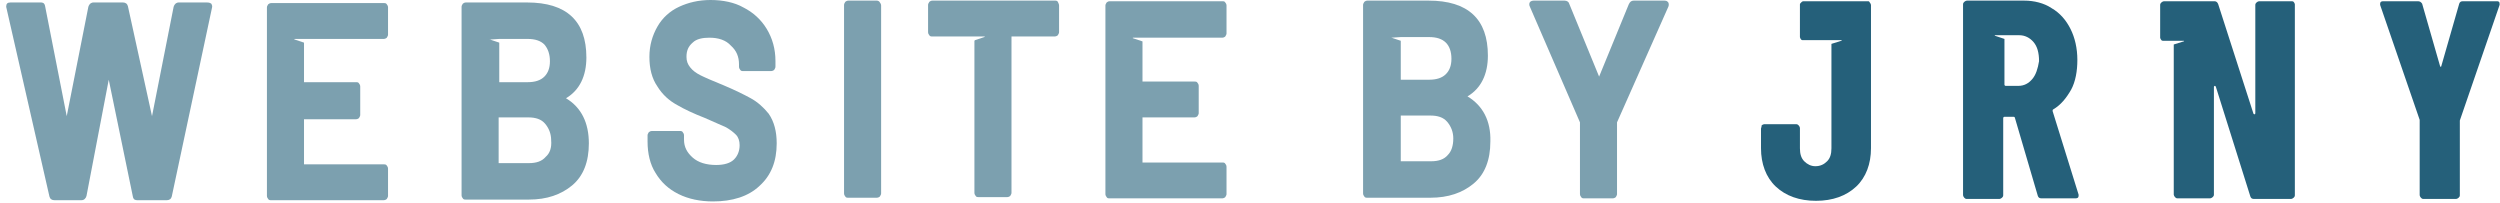
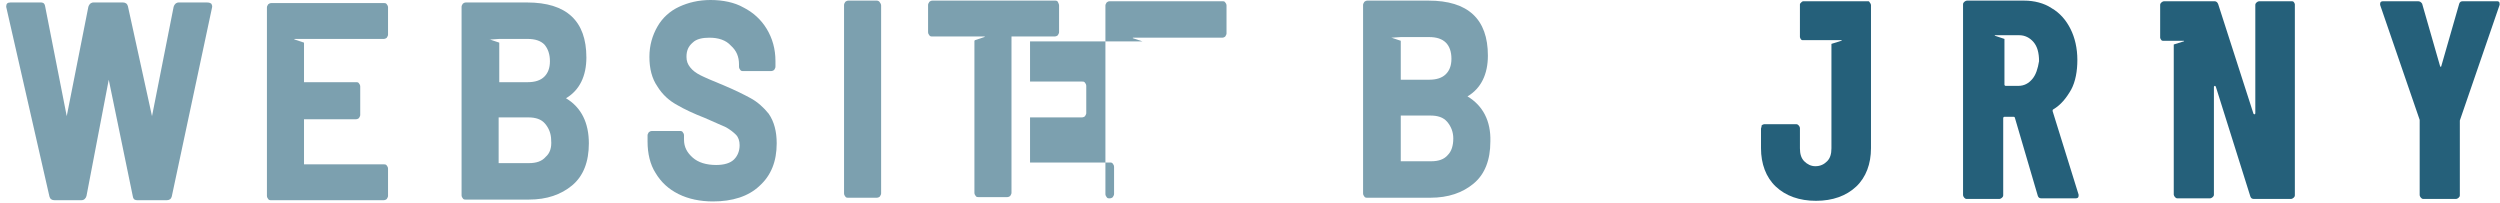
<svg xmlns="http://www.w3.org/2000/svg" version="1.1" id="Laag_1" x="0px" y="0px" width="404.6px" height="32.8px" viewBox="0 0 404.6 32.8" enable-background="new 0 0 404.6 32.8" xml:space="preserve">
  <path fill="#25607A" d="M332.2,18c0-0.1,0-0.1,0-0.2l0.1-0.1c1.2-0.7,2.1-1.8,2.9-3.2c0.7-1.3,1-3,1-4.8c0-1.9-0.4-3.6-1.1-5  s-1.7-2.6-3.1-3.4c-1.2-0.8-2.8-1.2-4.4-1.2h-9.3c-0.1,0-0.3,0.1-0.4,0.2s-0.2,0.2-0.2,0.4v30.9c0,0.1,0.1,0.3,0.2,0.4  s0.2,0.2,0.4,0.2h5.3c0.1,0,0.3-0.1,0.4-0.2s0.2-0.2,0.2-0.4V19.1c0-0.1,0.1-0.2,0.2-0.2h1.5c0.1,0,0.2,0.1,0.2,0.2l3.7,12.6  c0.1,0.3,0.3,0.4,0.6,0.4h5.5c0.3,0,0.5-0.1,0.5-0.4v-0.2L332.2,18z M328.9,12.8c-0.6,0.7-1.3,1.1-2.3,1.1h-2  c-0.1,0-0.2-0.1-0.2-0.2V6.3l-1.5-0.5c-0.1,0-0.1-0.1,0-0.1h3h0.9c0.9,0,1.7,0.4,2.3,1.1s0.9,1.7,0.9,3.1  C329.8,11.1,329.5,12.1,328.9,12.8z" />
  <path fill="#25607A" d="M302.4,0.2h-2.9H297h-5.1c-0.2,0-0.3,0.1-0.4,0.2s-0.2,0.2-0.2,0.3V6c0,0.1,0.1,0.3,0.2,0.4s0.2,0.1,0.3,0.1  h4.7h1.5l0,0c0.1,0,0.1,0.1,0,0.1l-1.6,0.5V24c0,0.9-0.2,1.6-0.7,2.1s-1.1,0.8-1.9,0.8c-0.7,0-1.3-0.3-1.8-0.8s-0.7-1.2-0.7-2.1  v-3.3c0-0.1-0.1-0.3-0.2-0.4s-0.2-0.2-0.4-0.2h-5.2c-0.1,0-0.3,0.1-0.4,0.2c0,0.3-0.1,0.4-0.1,0.5V24c0,2.5,0.8,4.7,2.4,6.2  s3.8,2.3,6.5,2.3s4.9-0.8,6.5-2.3s2.4-3.7,2.4-6.2V0.8c0-0.1-0.1-0.3-0.2-0.4C302.6,0.4,302.5,0.2,302.4,0.2z" />
  <path fill="#25607A" d="M370.9,0.2h-5.3c-0.1,0-0.3,0.1-0.4,0.2S365,0.6,365,0.8v17.5c0,0.1,0,0.1-0.1,0.2c-0.1,0-0.1,0-0.2-0.1  L359,0.7c-0.1-0.3-0.3-0.5-0.6-0.5h-0.6h-5.4h-2.2c-0.1,0-0.3,0.1-0.4,0.2s-0.2,0.2-0.2,0.4v5.3c0,0.1,0.1,0.3,0.2,0.4  s0.2,0.1,0.3,0.1h1.8h1.5l0,0c0.1,0,0.1,0.1,0,0.1l-1.6,0.5v24.3c0,0.1,0.1,0.3,0.2,0.4s0.2,0.2,0.4,0.2h5.3c0.1,0,0.3-0.1,0.4-0.2  s0.2-0.2,0.2-0.4V14.1c0-0.1,0-0.1,0.1-0.2c0.1,0,0.1,0,0.2,0.1l5.6,17.8c0.1,0.3,0.3,0.4,0.6,0.4h6c0.1,0,0.3-0.1,0.4-0.2  c0.1-0.1,0.2-0.2,0.2-0.4V0.7c0-0.1-0.1-0.3-0.2-0.4C371.2,0.3,371.1,0.2,370.9,0.2z" />
  <path fill="#25607A" d="M404.2,0.2h-5.6c-0.3,0-0.5,0.1-0.6,0.4l-2.9,10.1c0,0.1-0.1,0.1-0.1,0.1s-0.1,0-0.1-0.1L392,0.6  c-0.2-0.3-0.4-0.4-0.7-0.4h-5.6c-0.3,0-0.5,0.1-0.5,0.4c0,0.1,0,0.2,0,0.2l6.4,18.6v0.3v11.9c0,0.1,0.1,0.3,0.2,0.4s0.2,0.2,0.4,0.2  h5.3c0.1,0,0.3-0.1,0.4-0.2c0.1-0.1,0.2-0.2,0.2-0.4V19.8v-0.3l6.4-18.6c0.1-0.2,0-0.4,0-0.5C404.5,0.3,404.3,0.2,404.2,0.2z" />
  <g opacity="0.6">
    <path fill="#25607A" d="M33.5,0.4h-4.6c-0.2,0-0.6,0.1-0.8,0.7l-3.5,17.7L20.7,1c-0.1-0.4-0.4-0.6-0.8-0.6h-4.8   c-0.2,0-0.6,0.1-0.8,0.7l-3.5,17.7L7.3,1C7.2,0.4,6.8,0.4,6.6,0.4H1.7C1.2,0.4,1,0.6,1,1.1l7,30.7l0,0c0.1,0.4,0.4,0.6,0.8,0.6h4.4   c0.4,0,0.7-0.3,0.8-0.7l3.6-18.8l3.9,18.9c0.1,0.6,0.5,0.6,0.8,0.6H27c0.4,0,0.7-0.2,0.8-0.6l6.5-30.5c0.1-0.3,0-0.5-0.1-0.7   C33.9,0.4,33.7,0.4,33.5,0.4z" />
    <path fill="#25607A" d="M121.5,15.9c-1.1-0.6-2.5-1.3-4.4-2.1c-1.7-0.7-2.9-1.2-3.7-1.6c-0.8-0.4-1.3-0.8-1.7-1.3   c-0.4-0.5-0.6-1-0.6-1.7c0-1,0.3-1.7,1-2.3c0.6-0.6,1.6-0.8,2.7-0.8c1.5,0,2.7,0.4,3.5,1.3c0.9,0.8,1.3,1.8,1.3,3v0.4   c0,0.2,0.1,0.4,0.2,0.5c0.1,0.2,0.3,0.2,0.5,0.2h4.5c0.2,0,0.4-0.1,0.5-0.2c0.1-0.2,0.2-0.3,0.2-0.5V9.9c0-2-0.5-3.7-1.4-5.2   s-2.2-2.7-3.8-3.5C118.9,0.4,117,0,115,0c-1.9,0-3.6,0.4-5.1,1.1s-2.7,1.8-3.5,3.2s-1.3,3-1.3,4.9s0.4,3.5,1.3,4.8   c0.8,1.3,1.9,2.3,3.2,3c1.2,0.7,2.7,1.4,4.5,2.1c1.6,0.7,2.7,1.2,3.4,1.5c0.7,0.4,1.2,0.8,1.6,1.2c0.4,0.4,0.6,1,0.6,1.7   c0,0.9-0.3,1.7-0.9,2.3c-0.6,0.6-1.6,0.9-2.9,0.9c-1.6,0-2.9-0.4-3.8-1.2c-0.9-0.8-1.4-1.7-1.4-2.9v-0.7c0-0.2-0.1-0.4-0.2-0.5   c-0.1-0.2-0.3-0.2-0.5-0.2h-4.5c-0.2,0-0.4,0.1-0.5,0.2c-0.1,0.2-0.2,0.3-0.2,0.5v1c0,1.9,0.4,3.7,1.3,5.1c0.9,1.5,2.1,2.6,3.7,3.4   c1.6,0.8,3.5,1.2,5.6,1.2c3.1,0,5.7-0.8,7.5-2.5c1.9-1.7,2.8-4,2.8-6.9c0-1.9-0.4-3.5-1.3-4.8C123.6,17.4,122.6,16.5,121.5,15.9z" />
    <path fill="#25607A" d="M141.9,0.1h-4.6c-0.2,0-0.4,0.1-0.5,0.2c-0.1,0.2-0.2,0.3-0.2,0.5v30.5c0,0.2,0.1,0.4,0.2,0.5   c0.1,0.2,0.3,0.2,0.5,0.2h4.6c0.2,0,0.4-0.1,0.5-0.2c0.1-0.2,0.2-0.3,0.2-0.5V0.9c0-0.2-0.1-0.4-0.2-0.5   C142.3,0.2,142.1,0.1,141.9,0.1z" />
    <path fill="#25607A" d="M237.5,15.6c2.2-1.3,3.3-3.6,3.3-6.6c0-5.9-3.2-8.9-9.6-8.9h-9.9c-0.2,0-0.4,0.1-0.5,0.2   c-0.1,0.2-0.2,0.3-0.2,0.5v30.5c0,0.2,0.1,0.4,0.2,0.5c0.1,0.2,0.3,0.2,0.5,0.2h10.2c2.9,0,5.2-0.8,7-2.3s2.7-3.8,2.7-6.8   C241.3,19.6,240,17.1,237.5,15.6z M225.2,6.1C225.1,6.1,225.1,6,225.2,6.1l1.5-0.1l0,0h4.6c1.2,0,2.1,0.3,2.7,0.9   c0.6,0.6,0.9,1.5,0.9,2.6s-0.3,1.9-0.9,2.5c-0.6,0.6-1.5,0.9-2.7,0.9h-4.6V6.6l0,0L225.2,6.1z M234.3,25.1c-0.6,0.7-1.5,1-2.7,1   h-4.9v-7.4h4.8c1.2,0,2.1,0.3,2.7,1c0.6,0.7,1,1.6,1,2.7C235.2,23.6,234.9,24.5,234.3,25.1z" />
-     <path fill="#25607A" d="M270,0.4c-0.1-0.1-0.2-0.3-0.6-0.3h-5c-0.4,0-0.6,0.2-0.8,0.6l-4.8,11.7L254,0.7c-0.1-0.4-0.4-0.6-0.8-0.6   h-5c-0.4,0-0.7,0.2-0.7,0.6c0,0.1,0,0.2,0.1,0.4l8.1,18.7c0,0,0,0.1,0,0.2v11.4c0,0.2,0.1,0.4,0.2,0.5c0.1,0.2,0.3,0.2,0.5,0.2h4.6   c0.2,0,0.4-0.1,0.5-0.2c0.1-0.2,0.2-0.3,0.2-0.5V20c0-0.1,0-0.2,0-0.2L270,1.1C270.1,0.9,270.1,0.6,270,0.4z" />
-     <path fill="#25607A" d="M184.9,6.7l-1.5-0.5c-0.1,0-0.1-0.1,0-0.1h14.4c0.2,0,0.4-0.1,0.5-0.2l0,0c0.1-0.2,0.2-0.3,0.2-0.5V0.9   c0-0.2-0.1-0.4-0.2-0.5c-0.1-0.2-0.3-0.2-0.5-0.2h-18.2c-0.2,0-0.4,0.1-0.5,0.2c-0.1,0.2-0.2,0.3-0.2,0.5v30.5   c0,0.2,0.1,0.4,0.2,0.5c0.1,0.2,0.3,0.2,0.5,0.2h18.2c0.2,0,0.4-0.1,0.5-0.2c0.1-0.2,0.2-0.3,0.2-0.5V27c0-0.2-0.1-0.4-0.2-0.5   c-0.1-0.2-0.3-0.2-0.5-0.2h-12.9V19h8.4c0.2,0,0.4-0.1,0.5-0.2c0.1-0.2,0.2-0.3,0.2-0.5v-4.4c0-0.2-0.1-0.4-0.2-0.5   c-0.1-0.2-0.3-0.2-0.5-0.2h-8.4V6.7L184.9,6.7z" />
+     <path fill="#25607A" d="M184.9,6.7l-1.5-0.5c-0.1,0-0.1-0.1,0-0.1h14.4c0.2,0,0.4-0.1,0.5-0.2l0,0c0.1-0.2,0.2-0.3,0.2-0.5V0.9   c0-0.2-0.1-0.4-0.2-0.5c-0.1-0.2-0.3-0.2-0.5-0.2h-18.2c-0.2,0-0.4,0.1-0.5,0.2c-0.1,0.2-0.2,0.3-0.2,0.5v30.5   c0,0.2,0.1,0.4,0.2,0.5c0.1,0.2,0.3,0.2,0.5,0.2c0.2,0,0.4-0.1,0.5-0.2c0.1-0.2,0.2-0.3,0.2-0.5V27c0-0.2-0.1-0.4-0.2-0.5   c-0.1-0.2-0.3-0.2-0.5-0.2h-12.9V19h8.4c0.2,0,0.4-0.1,0.5-0.2c0.1-0.2,0.2-0.3,0.2-0.5v-4.4c0-0.2-0.1-0.4-0.2-0.5   c-0.1-0.2-0.3-0.2-0.5-0.2h-8.4V6.7L184.9,6.7z" />
    <path fill="#25607A" d="M91.6,15.9c2.2-1.3,3.3-3.6,3.3-6.6c0-5.9-3.2-8.9-9.6-8.9h-9.9c-0.2,0-0.4,0.1-0.5,0.2   c-0.1,0.2-0.2,0.3-0.2,0.5v30.5c0,0.2,0.1,0.4,0.2,0.5c0.1,0.2,0.3,0.2,0.5,0.2h10.2c2.9,0,5.2-0.8,7-2.3s2.7-3.8,2.7-6.8   C95.3,19.9,94.1,17.4,91.6,15.9z M79.3,6.4C79.2,6.4,79.2,6.3,79.3,6.4l1.5-0.1l0,0h4.6c1.2,0,2.1,0.3,2.7,0.9   C88.7,7.9,89,8.8,89,9.9s-0.3,1.9-0.9,2.5s-1.5,0.9-2.7,0.9h-4.6V6.9l0,0L79.3,6.4z M88.3,25.4c-0.6,0.7-1.5,1-2.7,1h-4.9V19h4.8   c1.2,0,2.1,0.3,2.7,1s1,1.6,1,2.7C89.3,23.9,89,24.8,88.3,25.4z" />
    <path fill="#25607A" d="M49.2,6.9l-1.5-0.5c-0.1,0-0.1-0.1,0-0.1h1.5h12.9c0.2,0,0.4-0.1,0.5-0.2l0,0c0.1-0.2,0.2-0.3,0.2-0.5V1.2   c0-0.2-0.1-0.4-0.2-0.5c-0.1-0.2-0.3-0.2-0.5-0.2H43.9c-0.2,0-0.4,0.1-0.5,0.2c-0.1,0.2-0.2,0.3-0.2,0.5v30.5   c0,0.2,0.1,0.4,0.2,0.5c0.1,0.2,0.3,0.2,0.5,0.2h18.2c0.2,0,0.4-0.1,0.5-0.2c0.1-0.2,0.2-0.3,0.2-0.5v-4.4c0-0.2-0.1-0.4-0.2-0.5   c-0.1-0.2-0.3-0.2-0.5-0.2H49.2v-7.3h8.4c0.2,0,0.4-0.1,0.5-0.2c0.1-0.2,0.2-0.3,0.2-0.5V14c0-0.2-0.1-0.4-0.2-0.5   c-0.1-0.2-0.3-0.2-0.5-0.2h-8.4L49.2,6.9L49.2,6.9z" />
    <path fill="#25607A" d="M171.2,0.3L171.2,0.3c-0.1-0.2-0.3-0.2-0.5-0.2h-19.8c-0.2,0-0.4,0.1-0.5,0.2c-0.1,0.2-0.2,0.3-0.2,0.5v4.4   c0,0.2,0.1,0.4,0.2,0.5c0.1,0.2,0.3,0.2,0.5,0.2h6.8h1.6c0.1,0,0.1,0.1,0,0.1l-1.5,0.5l-0.1,0.1v24.6c0,0.2,0.1,0.4,0.2,0.5   c0.1,0.2,0.3,0.2,0.5,0.2h4.6c0.2,0,0.4-0.1,0.5-0.2c0.1-0.2,0.2-0.3,0.2-0.5V5.9h7c0.2,0,0.4-0.1,0.5-0.2c0.1-0.2,0.2-0.3,0.2-0.5   V0.9C171.4,0.7,171.3,0.5,171.2,0.3z" />
  </g>
</svg>